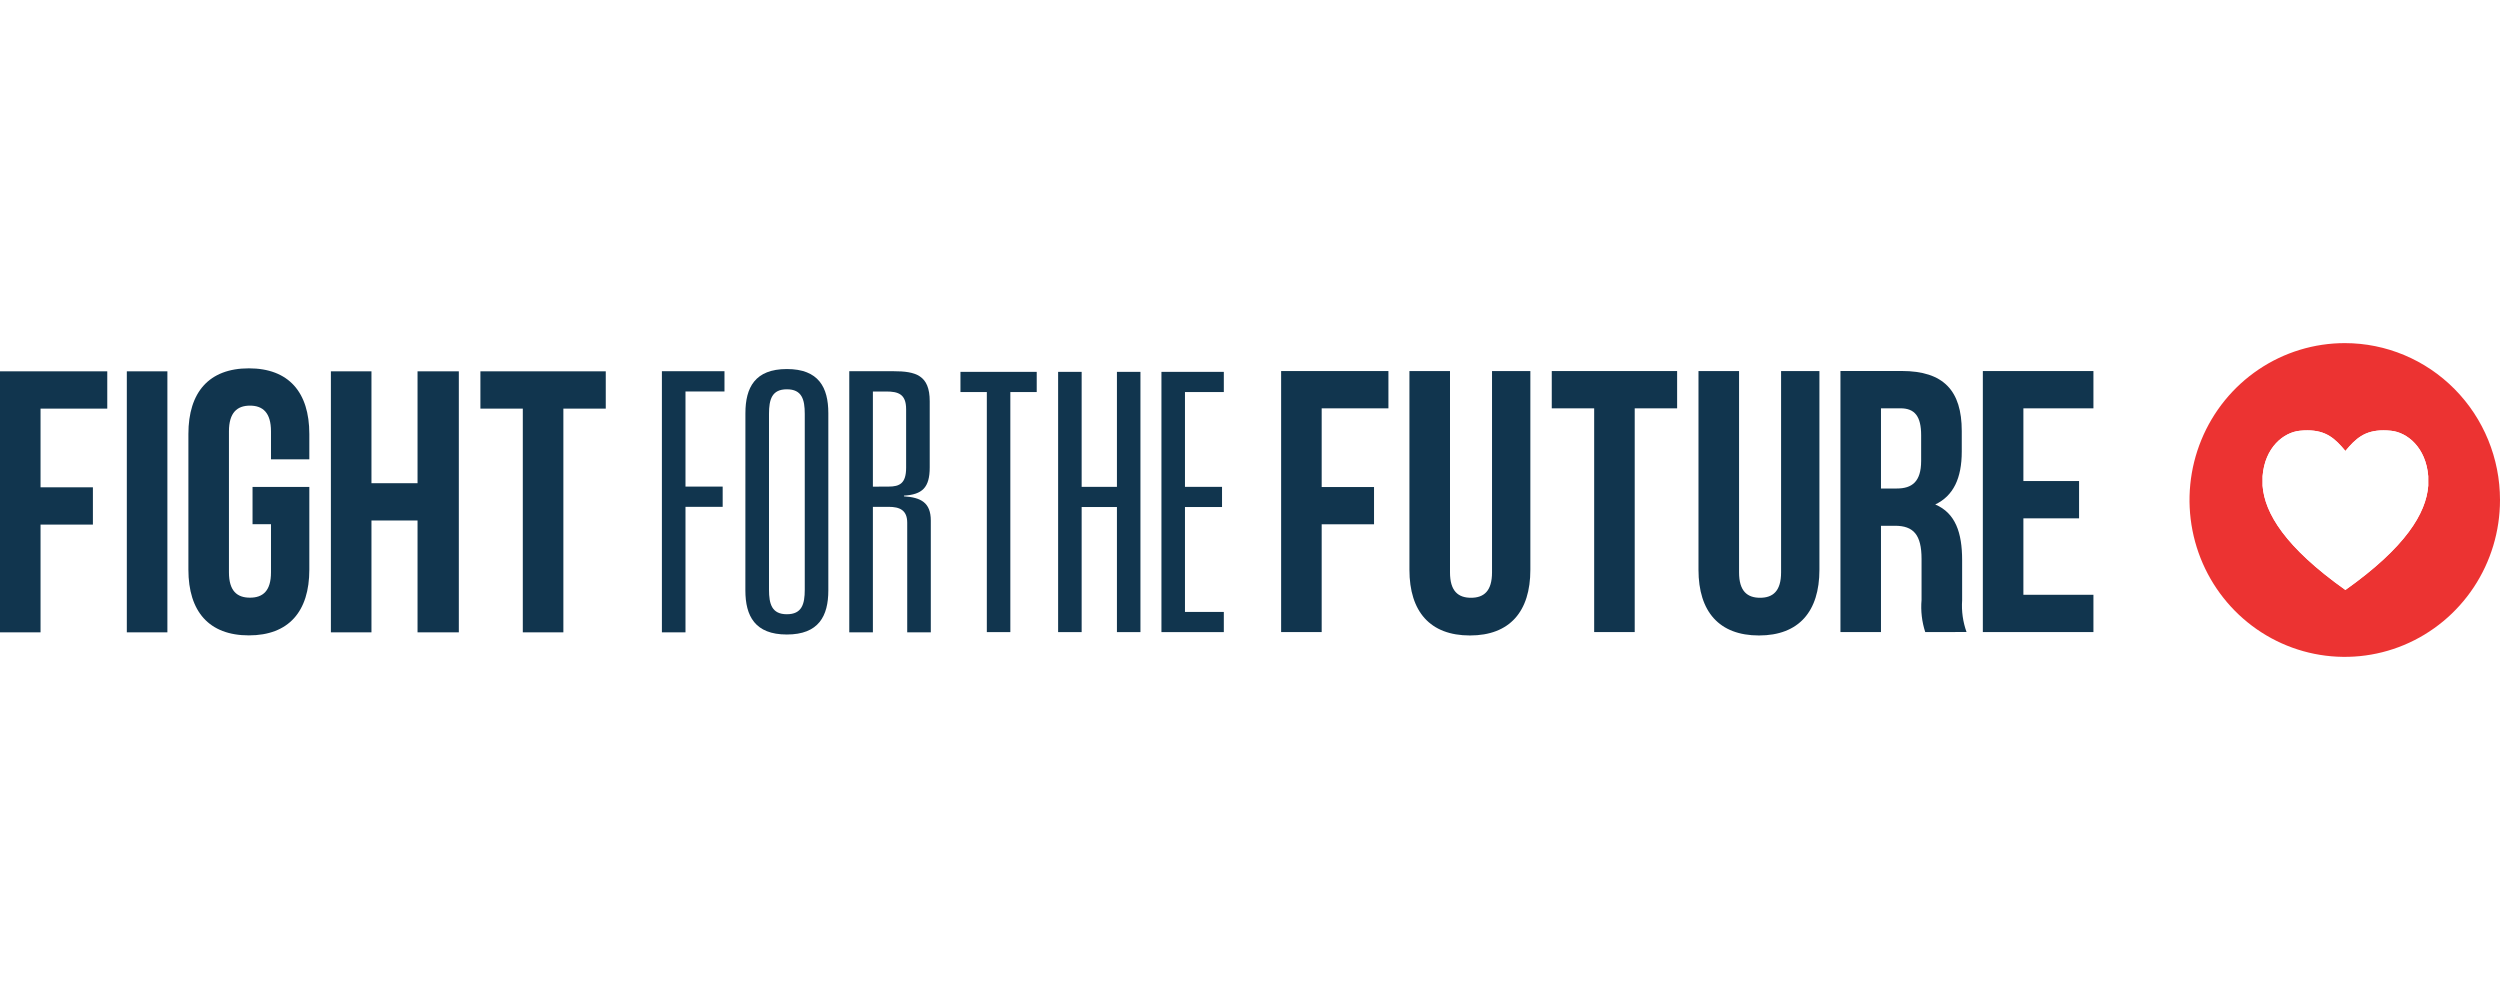
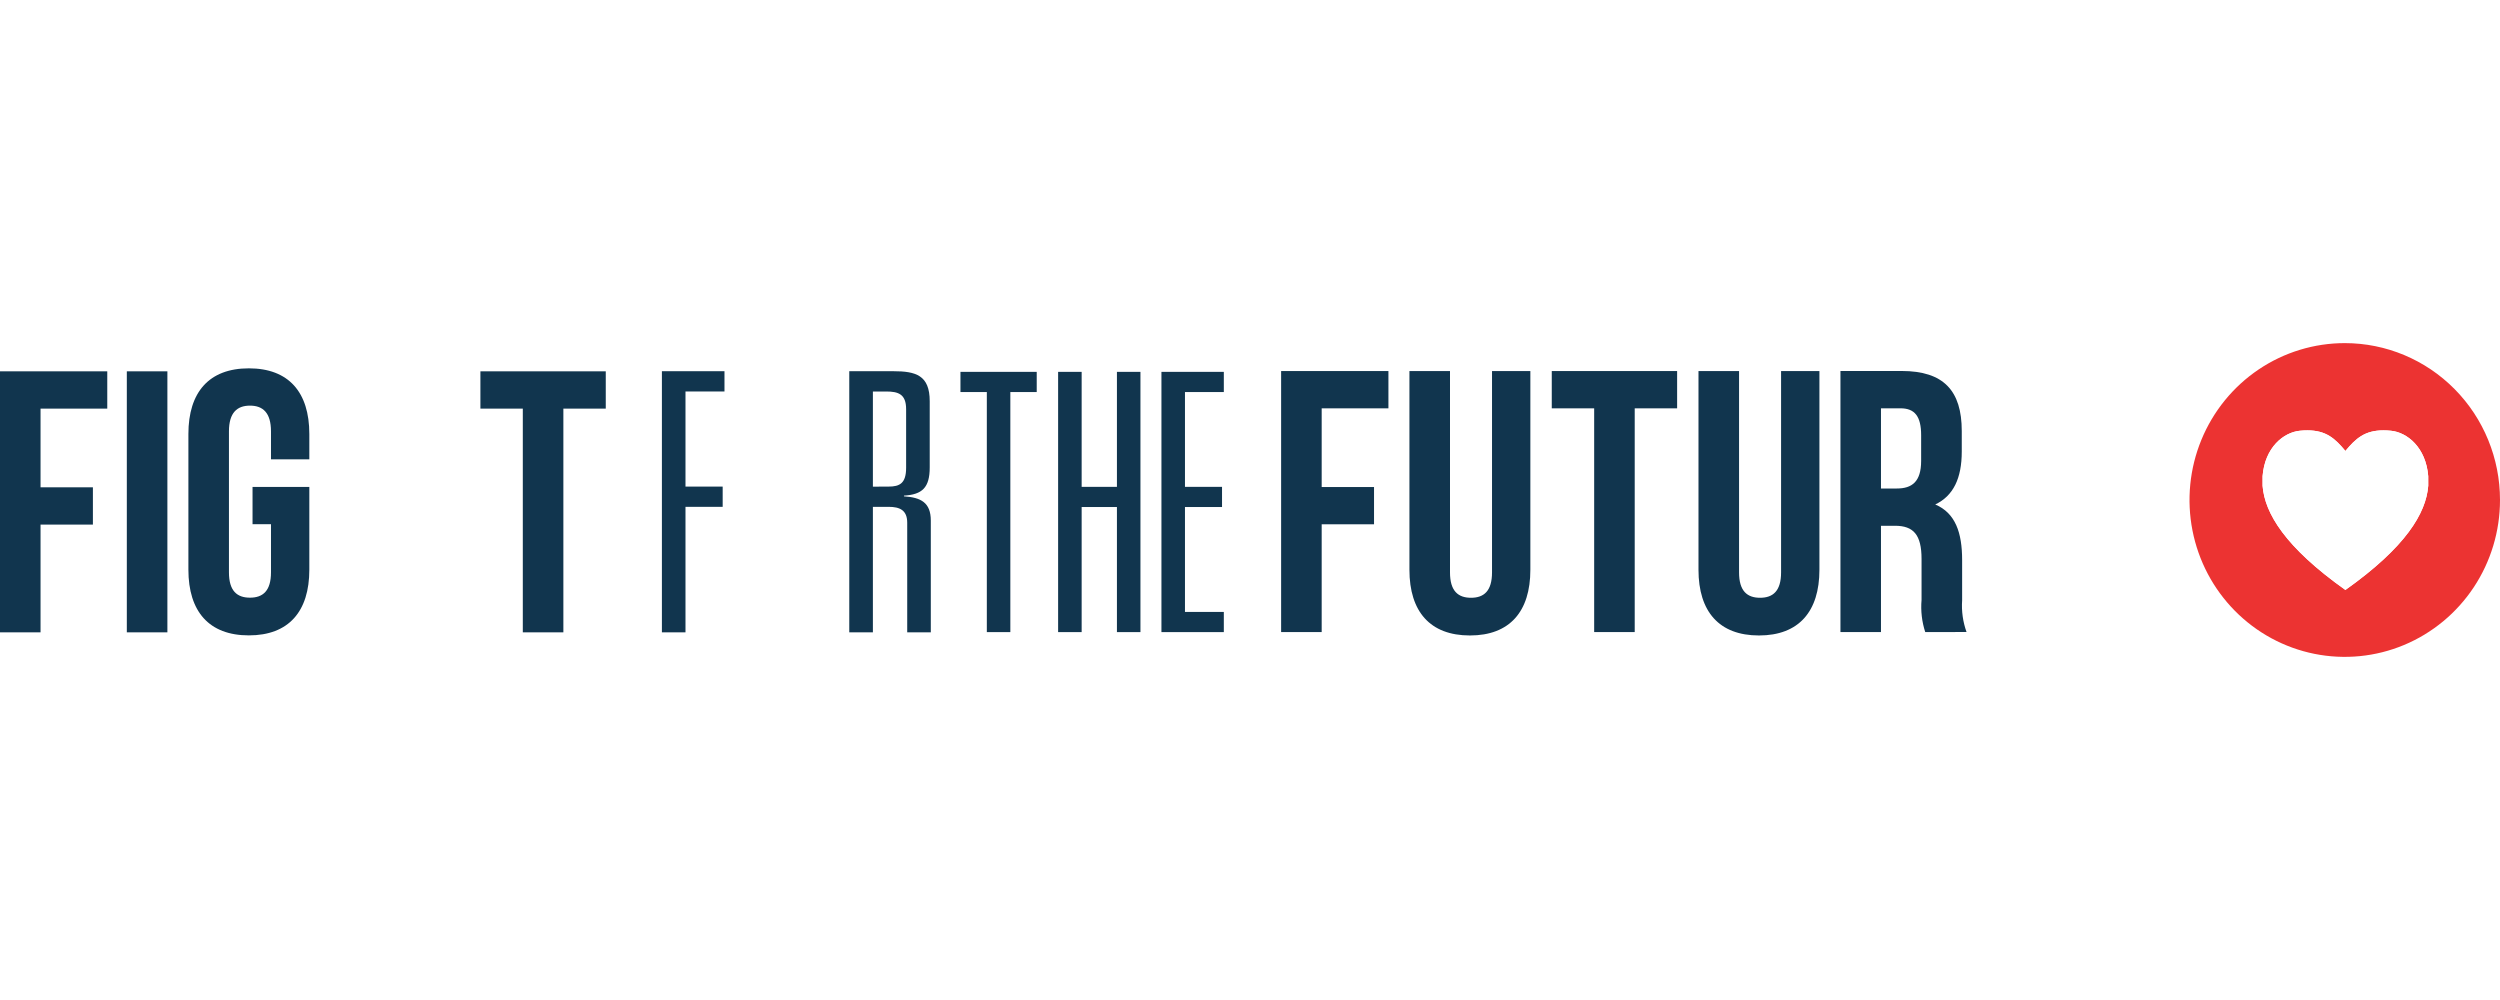
<svg xmlns="http://www.w3.org/2000/svg" width="250" height="100" viewBox="0 0 250 100" fill="none">
-   <rect width="250" height="100" fill="white" />
  <g clip-path="url(#clip0)">
    <path d="M0 37.133V63.234H4.054V52.459H9.29V48.731H4.054V40.862H10.727V37.133H0Z" fill="#11354E" />
    <path d="M12.682 63.234H16.739V37.133H12.682V63.234Z" fill="#11354E" />
    <path d="M25.254 48.691H30.933V56.969C30.933 61.148 28.867 63.538 24.886 63.538C20.904 63.538 18.84 61.151 18.84 56.969V43.397C18.84 39.221 20.904 36.834 24.886 36.834C28.867 36.834 30.933 39.221 30.933 43.397V45.934H27.099V43.137C27.099 41.272 26.288 40.563 24.997 40.563C23.707 40.563 22.895 41.272 22.895 43.137V57.232C22.895 59.096 23.707 59.767 24.997 59.767C26.288 59.767 27.099 59.093 27.099 57.232V52.42H25.254V48.691Z" fill="#11354E" />
-     <path d="M37.146 63.234H33.089V37.133H37.146V48.321H41.754V37.133H45.883V63.234H41.754V52.049H37.146V63.234Z" fill="#11354E" />
    <path d="M48.041 37.133H60.576V40.862H56.337V63.234H52.281V40.862H48.041V37.133Z" fill="#11354E" />
    <path d="M132.168 48.703H137.403V52.429H132.168V63.207H128.113V37.105H138.842V40.834H132.168V48.703Z" fill="#11354E" />
    <path d="M145 37.105V57.242C145 59.106 145.812 59.777 147.102 59.777C148.392 59.777 149.202 59.103 149.202 57.242V37.105H153.036V56.978C153.036 61.154 150.972 63.547 146.991 63.547C143.009 63.547 140.943 61.158 140.943 56.978V37.105H145Z" fill="#11354E" />
    <path d="M155.176 37.105H167.712V40.834H163.471V63.207H159.417V40.834H155.176V37.105Z" fill="#11354E" />
    <path d="M173.906 37.105V57.242C173.906 59.106 174.717 59.777 176.007 59.777C177.297 59.777 178.108 59.103 178.108 57.242V37.105H181.942V56.978C181.942 61.154 179.877 63.547 175.896 63.547C171.915 63.547 169.849 61.158 169.849 56.978V37.105H173.906Z" fill="#11354E" />
    <path d="M188.098 40.834V48.85H189.682C191.193 48.85 192.114 48.177 192.114 46.093V43.516C192.114 41.651 191.488 40.831 190.049 40.831L188.098 40.834ZM192.523 63.207C192.187 62.174 192.062 61.083 192.155 59.999V55.895C192.155 53.471 191.345 52.577 189.5 52.577H188.098V63.204H184.045V37.099H190.167C194.369 37.099 196.176 39.075 196.176 43.103V45.153C196.176 47.838 195.328 49.592 193.523 50.447C195.549 51.305 196.213 53.281 196.213 56.005V60.031C196.139 61.108 196.289 62.188 196.654 63.202L192.523 63.207Z" fill="#11354E" />
-     <path d="M202.339 48.104H207.907V51.834H202.339V59.478H209.343V63.207H198.284V37.105H209.343V40.834H202.339V48.104Z" fill="#11354E" />
    <path d="M66.19 37.121H72.448V39.148H68.549V48.659H72.267V50.684H68.549V63.234H66.19V37.121Z" fill="#11354E" />
-     <path d="M76.9 58.967C76.9 60.412 77.187 61.424 78.688 61.424C80.19 61.424 80.476 60.413 80.476 58.967V41.389C80.476 39.944 80.19 38.93 78.688 38.93C77.187 38.93 76.9 39.94 76.9 41.389V58.967ZM74.541 41.317C74.541 38.749 75.506 36.904 78.688 36.904C81.871 36.904 82.833 38.749 82.833 41.317V59.038C82.833 61.607 81.868 63.451 78.685 63.451C75.502 63.451 74.537 61.607 74.537 59.038L74.541 41.317Z" fill="#11354E" />
    <path d="M88.862 48.659C89.97 48.659 90.612 48.334 90.612 46.777V40.919C90.612 39.403 89.825 39.15 88.612 39.15H87.289V48.666L88.862 48.659ZM90.722 52.275C90.722 51.011 89.972 50.684 88.862 50.684H87.289V63.231H84.927V37.121H89.328C91.578 37.121 92.972 37.52 92.972 40.123V46.742C92.972 48.768 92.222 49.454 90.398 49.563V49.635C92.079 49.744 93.081 50.25 93.081 52.058V63.234H90.722V52.275Z" fill="#11354E" />
    <path d="M98.683 39.205H96.046V37.186H103.672V39.205H101.034V63.211H98.683V39.205Z" fill="#11354E" />
    <path d="M111.693 37.186H114.045V63.211H111.693V50.702H108.165V63.211H105.812V37.186H108.165V48.685H111.693V37.186Z" fill="#11354E" />
    <path d="M116.144 37.186H122.382V39.205H118.497V48.685H122.203V50.702H118.497V61.193H122.382V63.211H116.144V37.186Z" fill="#11354E" />
    <path d="M242.823 48.575C242.61 51.331 240.553 54.73 234.538 58.996C228.524 54.73 226.469 51.333 226.256 48.575V47.617C226.484 44.737 228.36 43.234 229.983 43.075C230.233 43.049 230.483 43.036 230.733 43.036C232.609 43.036 233.509 43.854 234.538 45.096C235.569 43.854 236.468 43.036 238.341 43.036C238.591 43.036 238.842 43.049 239.091 43.075C240.714 43.234 242.591 44.737 242.821 47.617L242.823 48.575ZM234.49 34.312C231.42 34.31 228.417 35.227 225.863 36.948C223.308 38.67 221.316 41.118 220.139 43.983C218.961 46.849 218.651 50.003 219.247 53.046C219.843 56.09 221.319 58.887 223.489 61.083C225.658 63.279 228.422 64.775 231.433 65.383C234.444 65.991 237.566 65.684 240.404 64.499C243.241 63.314 245.668 61.306 247.376 58.727C249.084 56.149 249.997 53.117 250 50.014V50C250.002 45.841 248.369 41.852 245.46 38.91C242.551 35.968 238.605 34.314 234.49 34.312V34.312Z" fill="#EC3332" />
    <path d="M239.093 43.075C238.844 43.048 238.594 43.035 238.343 43.035C236.47 43.035 235.572 43.853 234.541 45.097C233.512 43.853 232.611 43.035 230.736 43.035C230.485 43.035 230.235 43.048 229.986 43.075C228.362 43.234 226.486 44.737 226.258 47.617V48.575C226.472 51.331 228.527 54.73 234.541 58.996C240.555 54.73 242.612 51.333 242.826 48.575V47.617C242.596 44.737 240.719 43.234 239.096 43.075" fill="white" />
  </g>
  <defs>
    <clipPath id="clip0">
      <rect width="250" height="32" fill="white" transform="translate(0 34)" />
    </clipPath>
  </defs>
</svg>